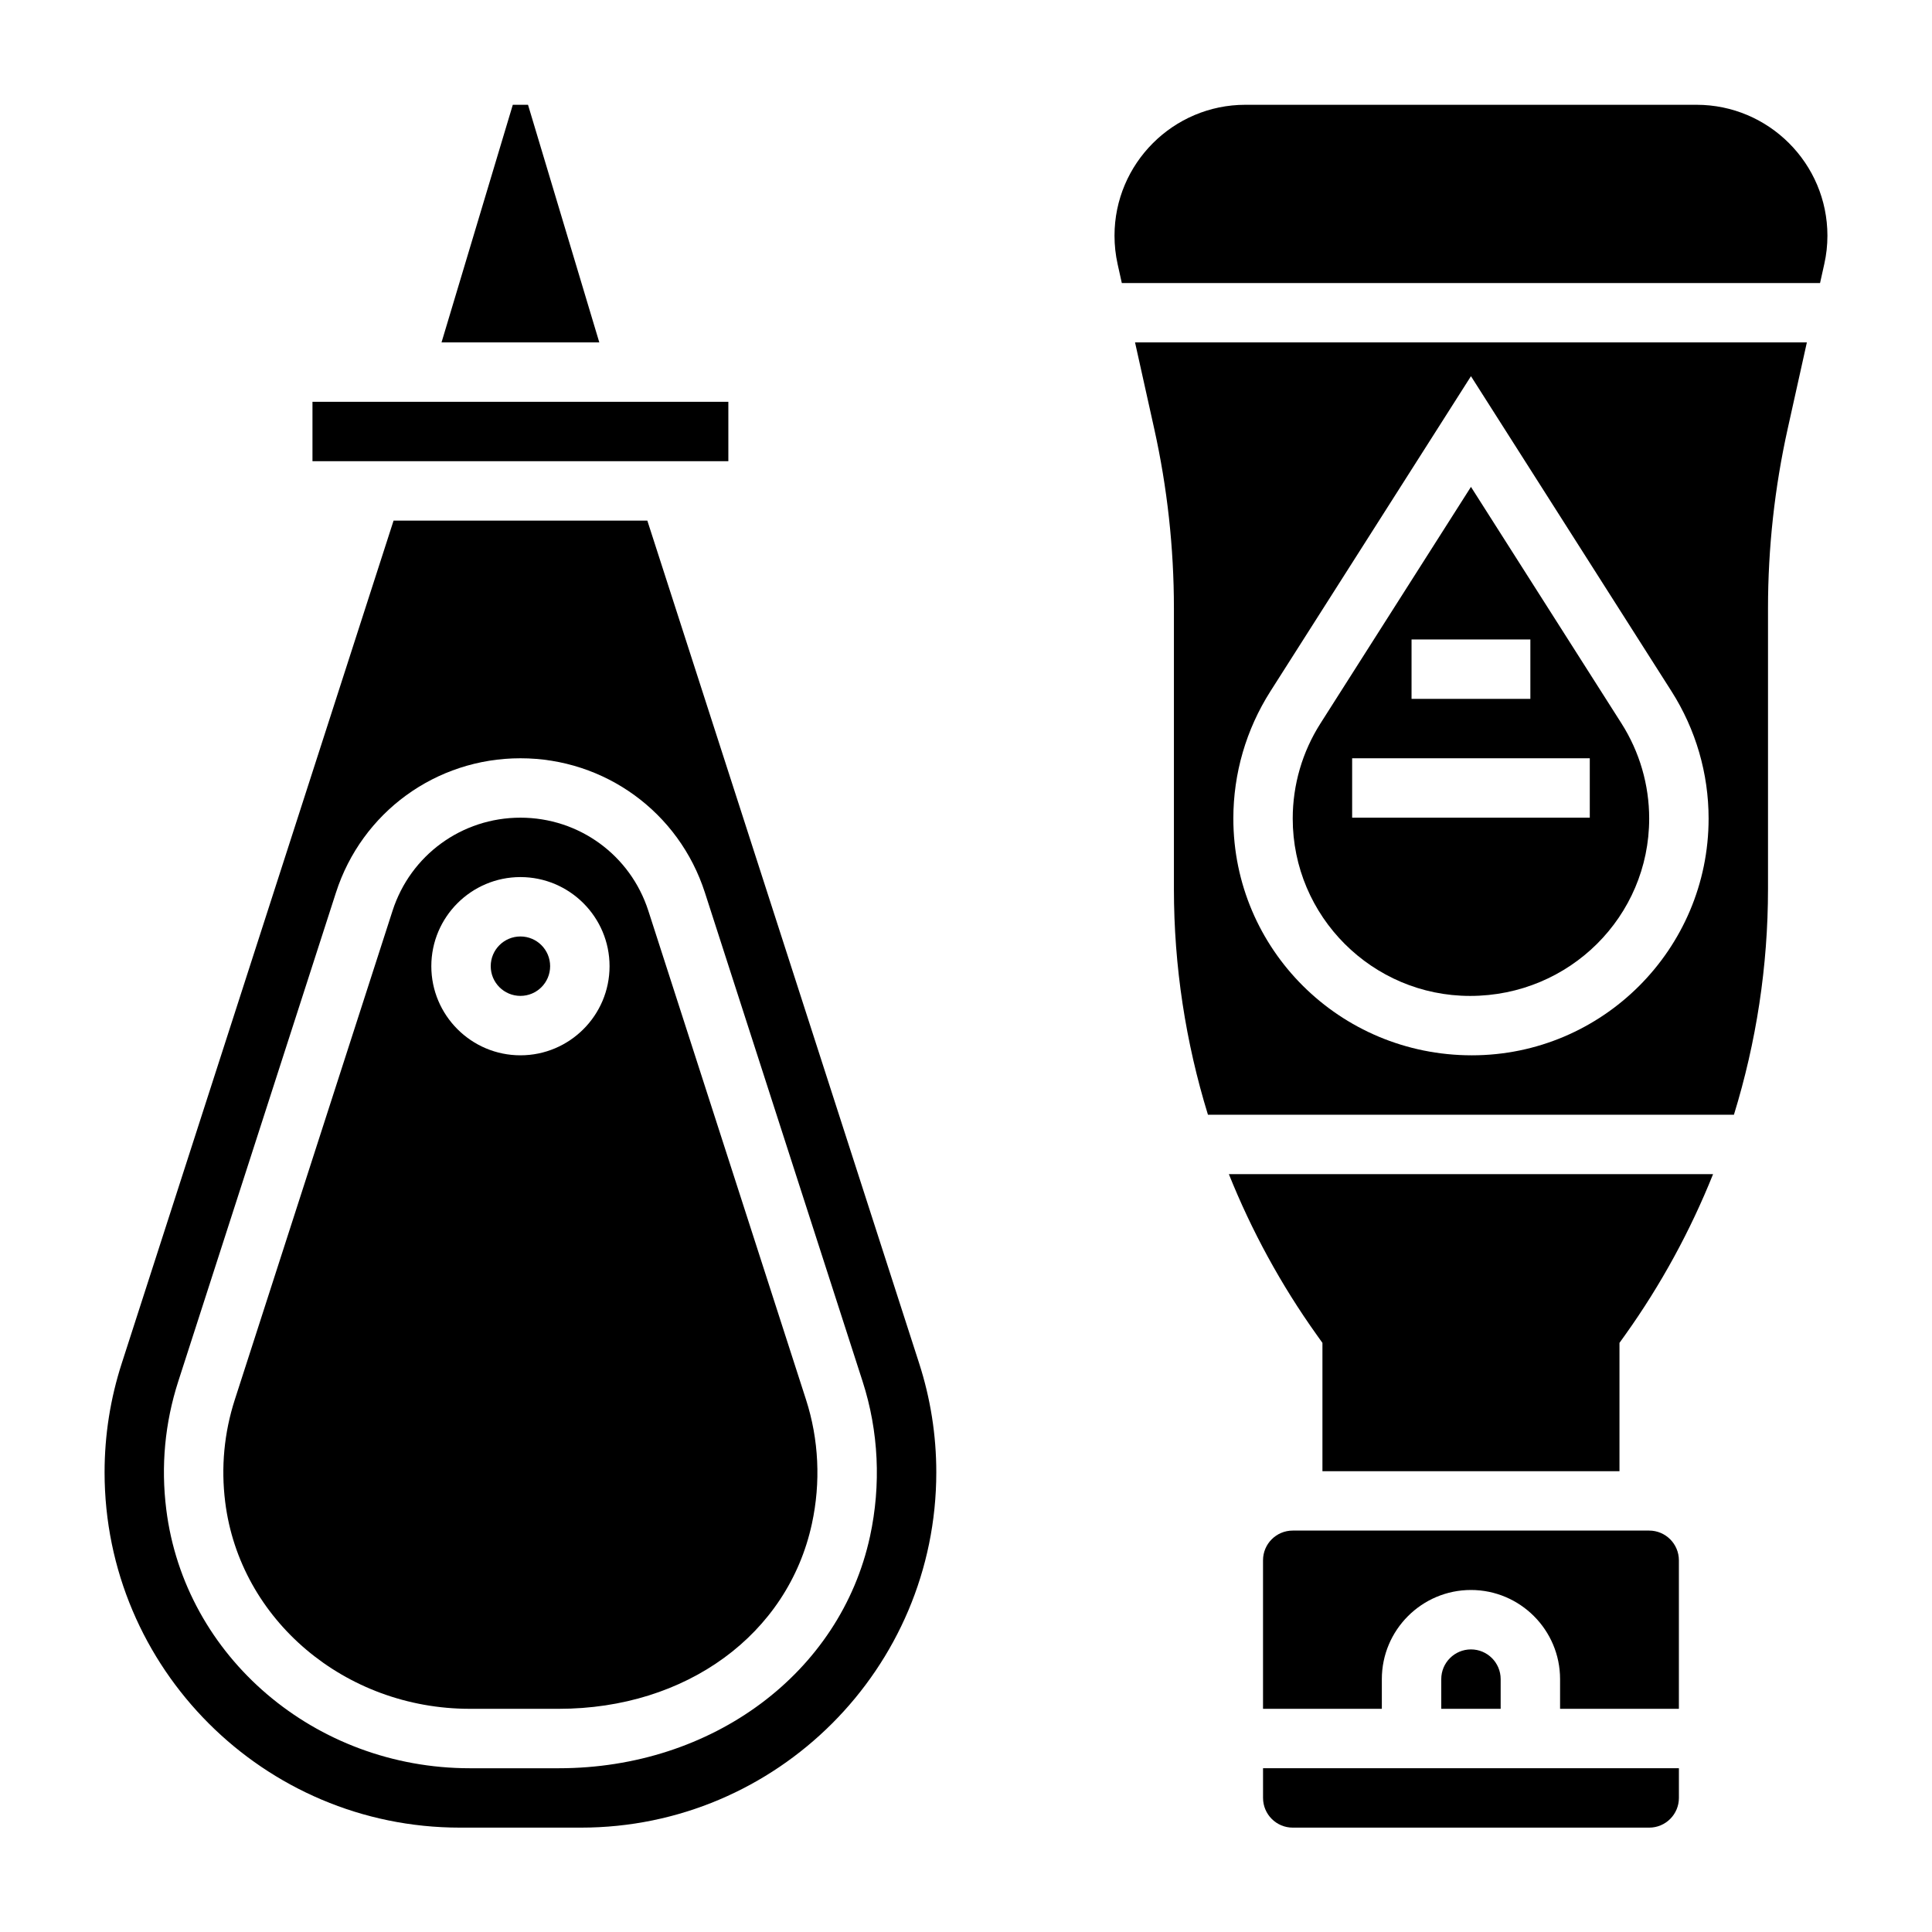
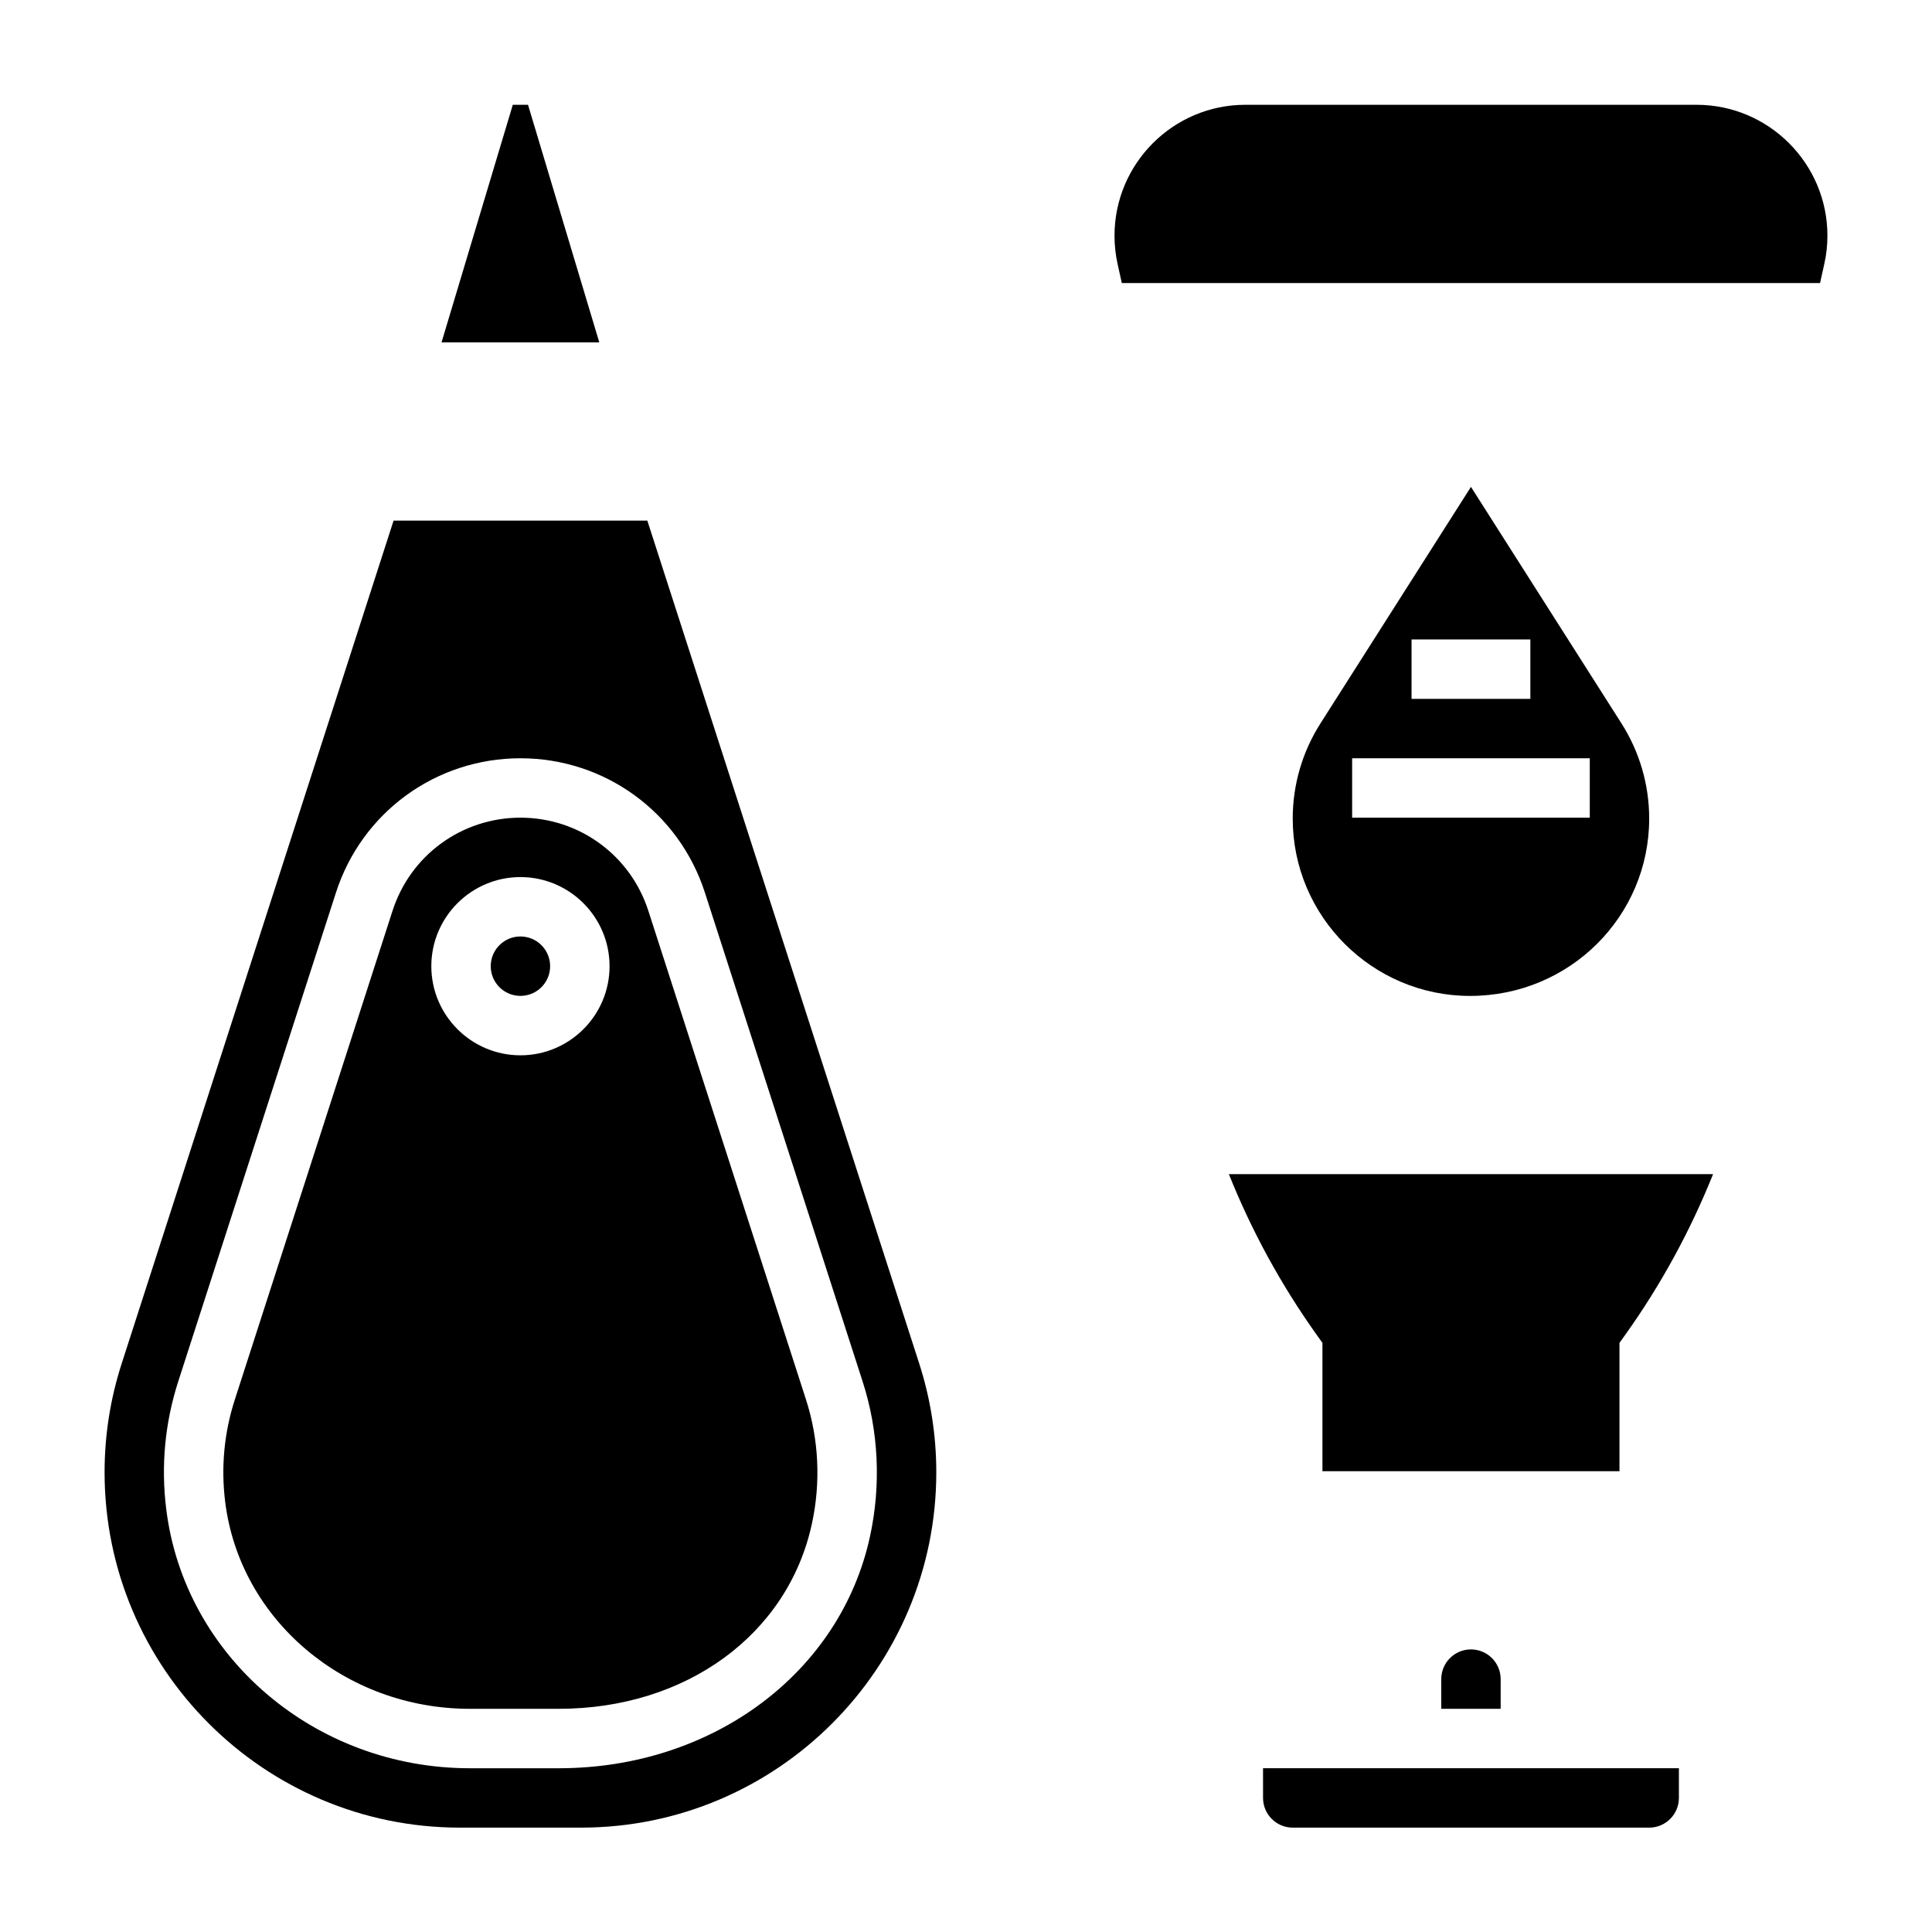
<svg xmlns="http://www.w3.org/2000/svg" fill="#000000" width="800px" height="800px" version="1.1" viewBox="144 144 512 512">
  <g>
-     <path d="m581.05 549.62h-94.465c-4.344 0-7.871 3.527-7.871 7.871v39.359h31.488v-7.871c0-13.02 10.598-23.617 23.617-23.617s23.617 10.598 23.617 23.617v7.871h31.488v-39.359c-0.004-4.336-3.527-7.871-7.875-7.871z" />
    <path d="m492.99 497.82 1.469 2.055v34.008h78.719v-34.008l1.473-2.055c9.555-13.383 17.328-27.695 23.332-42.66h-128.32c6 14.965 13.777 29.285 23.328 42.66z" />
    <path d="m533.82 581.11c-4.344 0-7.871 3.527-7.871 7.871v7.871h15.742v-7.871c0-4.336-3.527-7.871-7.871-7.871z" />
    <path d="m478.72 620.47c0 4.344 3.527 7.871 7.871 7.871h94.465c4.344 0 7.871-3.527 7.871-7.871v-7.871h-110.21z" />
    <path d="m593.6 171.77h-119.56c-19.121 0-34.684 15.562-34.684 34.691 0 2.535 0.277 5.07 0.82 7.519l1.117 5.031h185.04l1.117-5.023c0.559-2.465 0.836-4.992 0.836-7.527 0-19.129-15.566-34.691-34.688-34.691z" />
    <path d="m533.59 407.93c26.379 0 47.461-21.09 47.461-47.004 0-8.949-2.543-17.672-7.352-25.23l-39.879-62.668-39.879 62.676c-4.812 7.551-7.356 16.281-7.356 25.23 0 25.914 21.09 46.996 47.004 46.996zm-15.516-94.465h31.488v15.742h-31.488zm-15.742 31.488h62.977v15.742h-62.977z" />
-     <path d="m449.88 257.62c3.457 15.555 5.219 31.551 5.219 47.547v74.398c0 20.531 3.109 40.629 9.02 59.852h139.39c5.922-19.223 9.031-39.32 9.031-59.852v-74.398c0-15.988 1.762-31.984 5.219-47.555l5.078-22.867h-178.04zm30.773 69.613 53.168-83.539 53.168 83.539c6.414 10.098 9.809 21.742 9.809 33.691 0 34.605-28.141 62.746-62.746 62.746-35.062 0-63.203-28.141-63.203-62.746-0.004-11.949 3.387-23.594 9.805-33.691z" />
    <path d="m315.82 385.38c-4.754-14.77-18.375-24.688-33.898-24.688-15.523 0-29.141 9.918-33.898 24.688l-41.801 129.56c-2.824 8.777-3.691 17.902-2.543 27.109 3.891 31.242 31.754 54.805 64.824 54.805h23.578c33.762 0 60.727-19.703 67.078-49.027 2.387-10.98 1.844-22.348-1.551-32.891zm-33.898 38.289c-13.02 0-23.617-10.598-23.617-23.617s10.598-23.617 23.617-23.617 23.617 10.598 23.617 23.617c0 13.031-10.598 23.617-23.617 23.617z" />
    <path d="m289.79 400.05c0 4.348-3.523 7.871-7.871 7.871-4.348 0-7.871-3.523-7.871-7.871 0-4.348 3.523-7.875 7.871-7.875 4.348 0 7.871 3.527 7.871 7.875" />
    <path d="m283.93 171.77h-4.031l-18.891 62.977h41.816z" />
-     <path d="m226.81 250.48h110.21v15.742h-110.21z" />
    <path d="m315.55 281.97h-67.25l-72.027 223.3c-3.031 9.363-4.559 19.082-4.559 28.914 0 51.926 42.234 94.156 94.156 94.156h32.102c51.926 0.004 94.156-42.23 94.156-94.156 0-9.832-1.527-19.555-4.551-28.914zm59.008 269.2c-7.84 36.172-41.754 61.434-82.469 61.434h-23.578c-40.996 0-75.586-29.496-80.453-68.613-1.434-11.5-0.363-22.891 3.172-33.883l41.801-129.56c6.863-21.293 26.504-35.598 48.887-35.598 22.379 0 42.02 14.305 48.887 35.598l41.801 129.57c4.246 13.172 4.922 27.367 1.953 41.055z" />
  </g>
</svg>